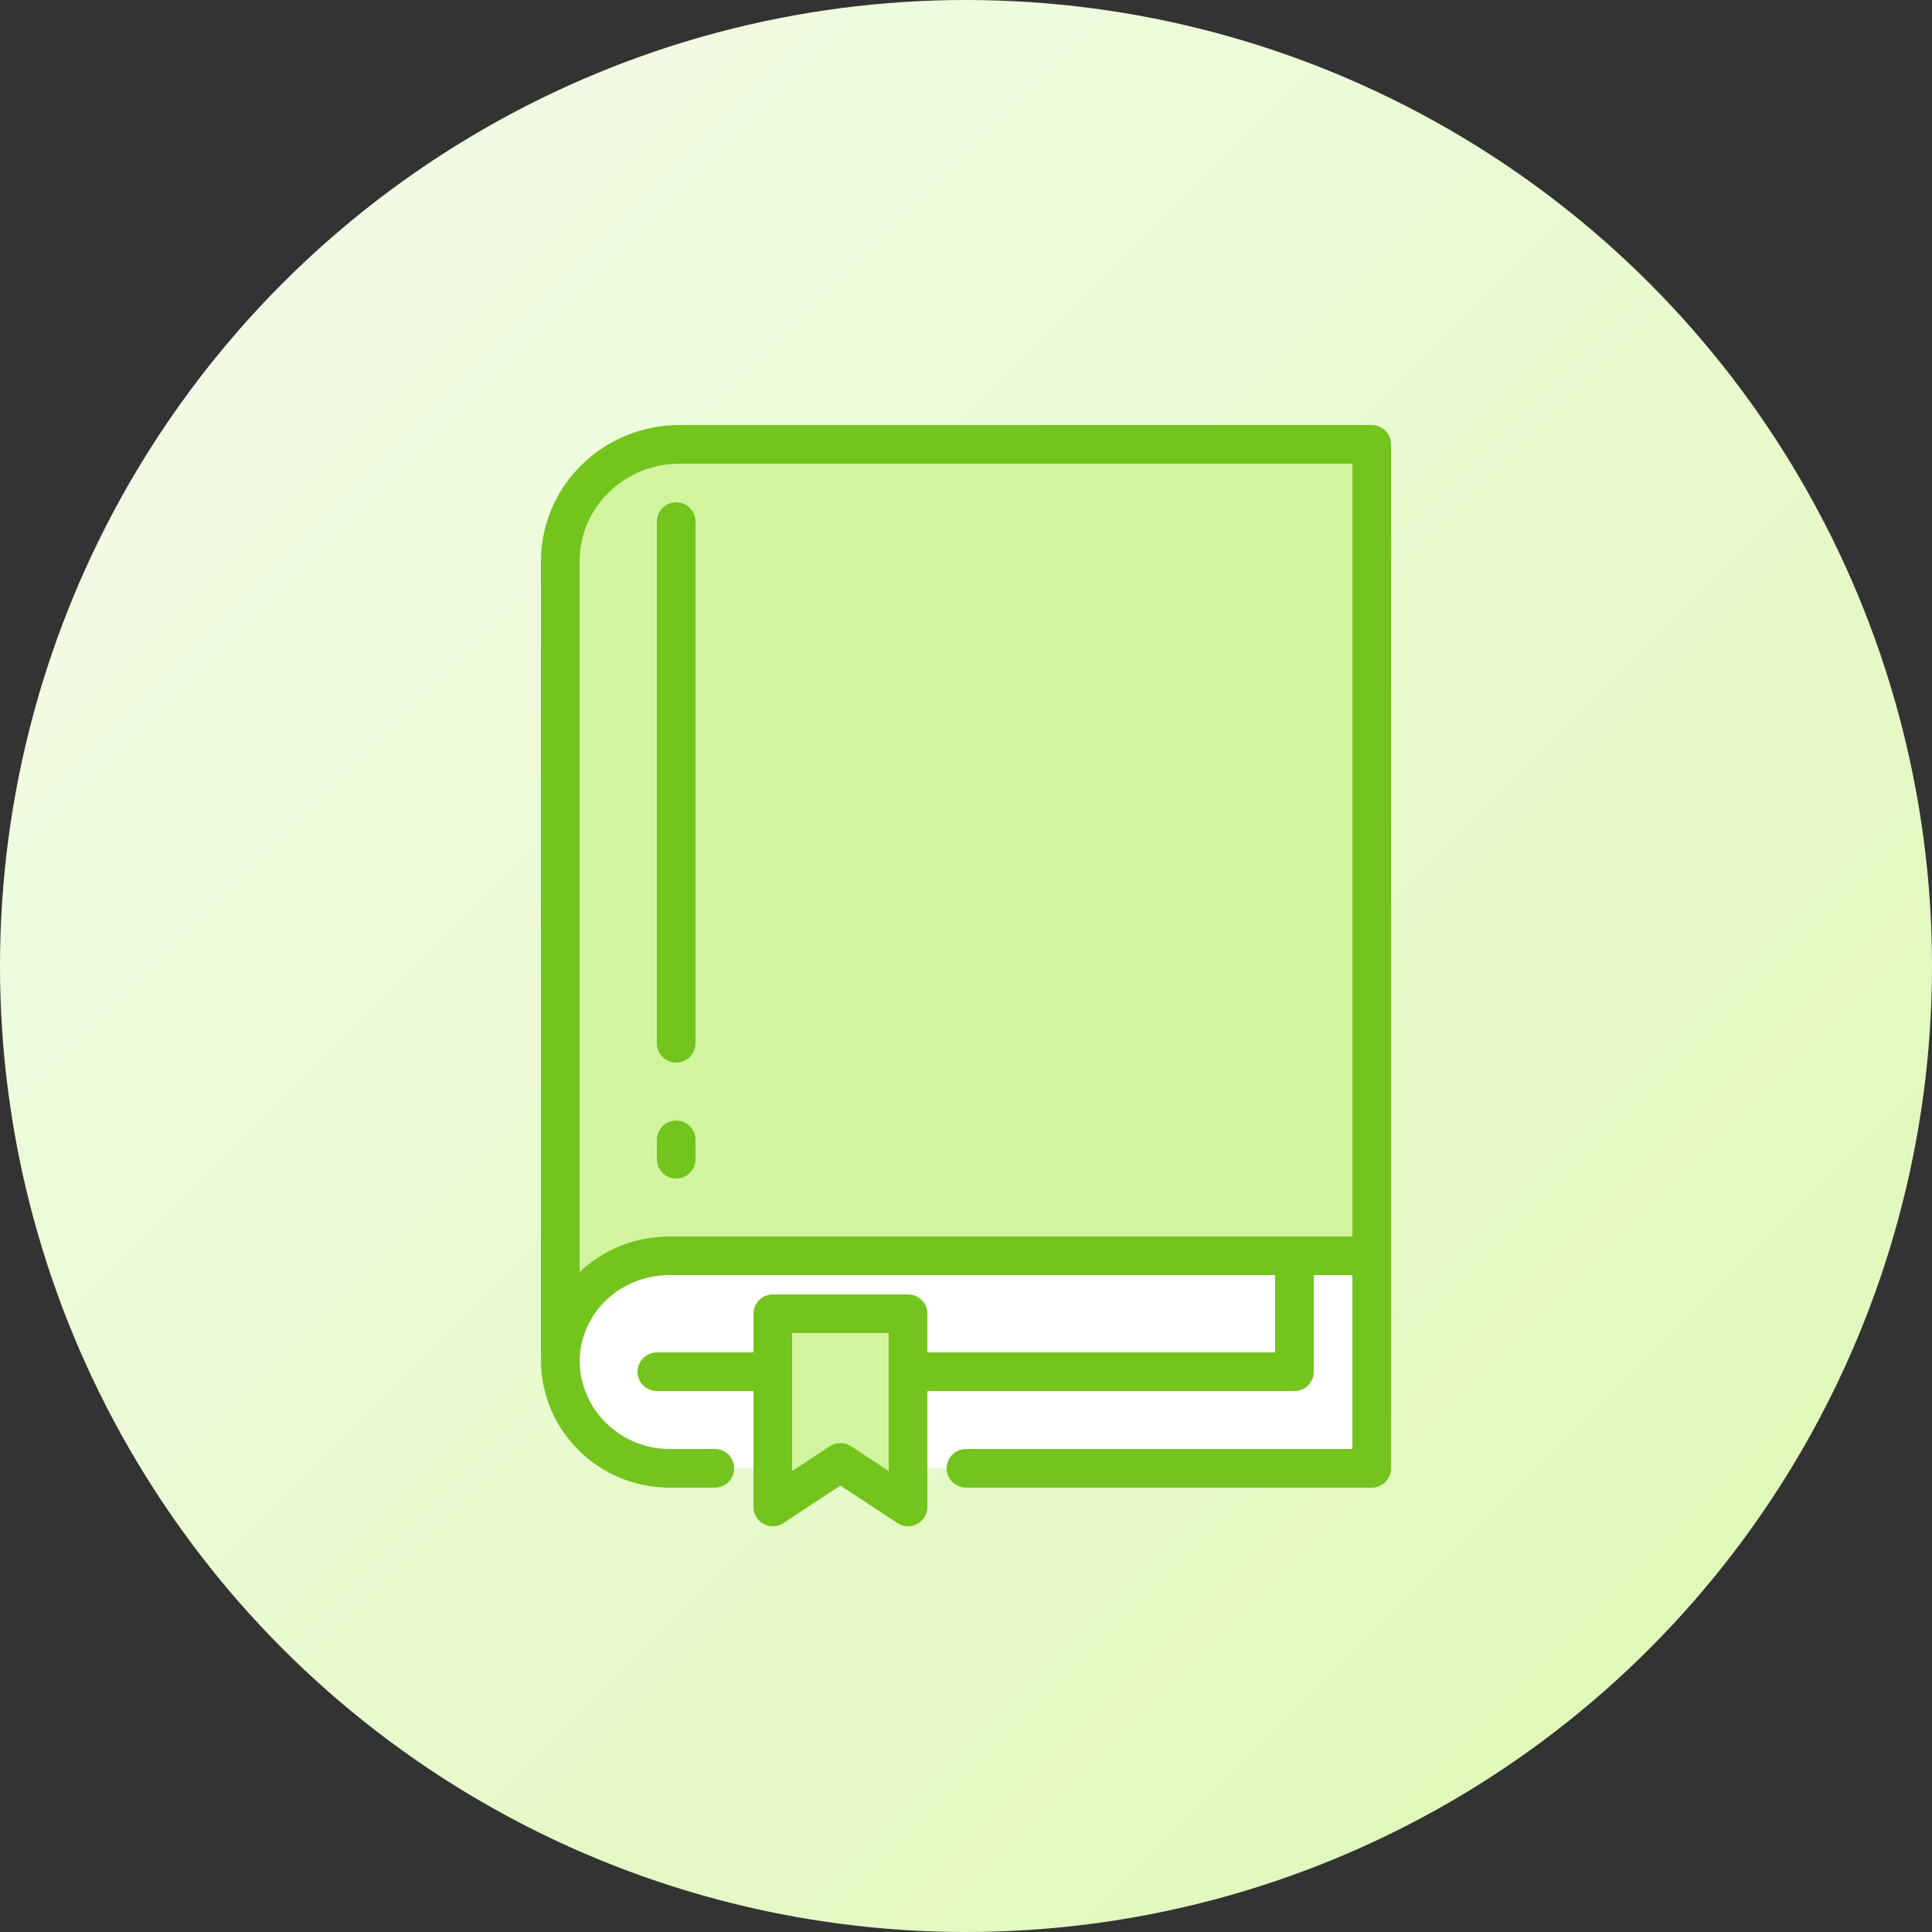
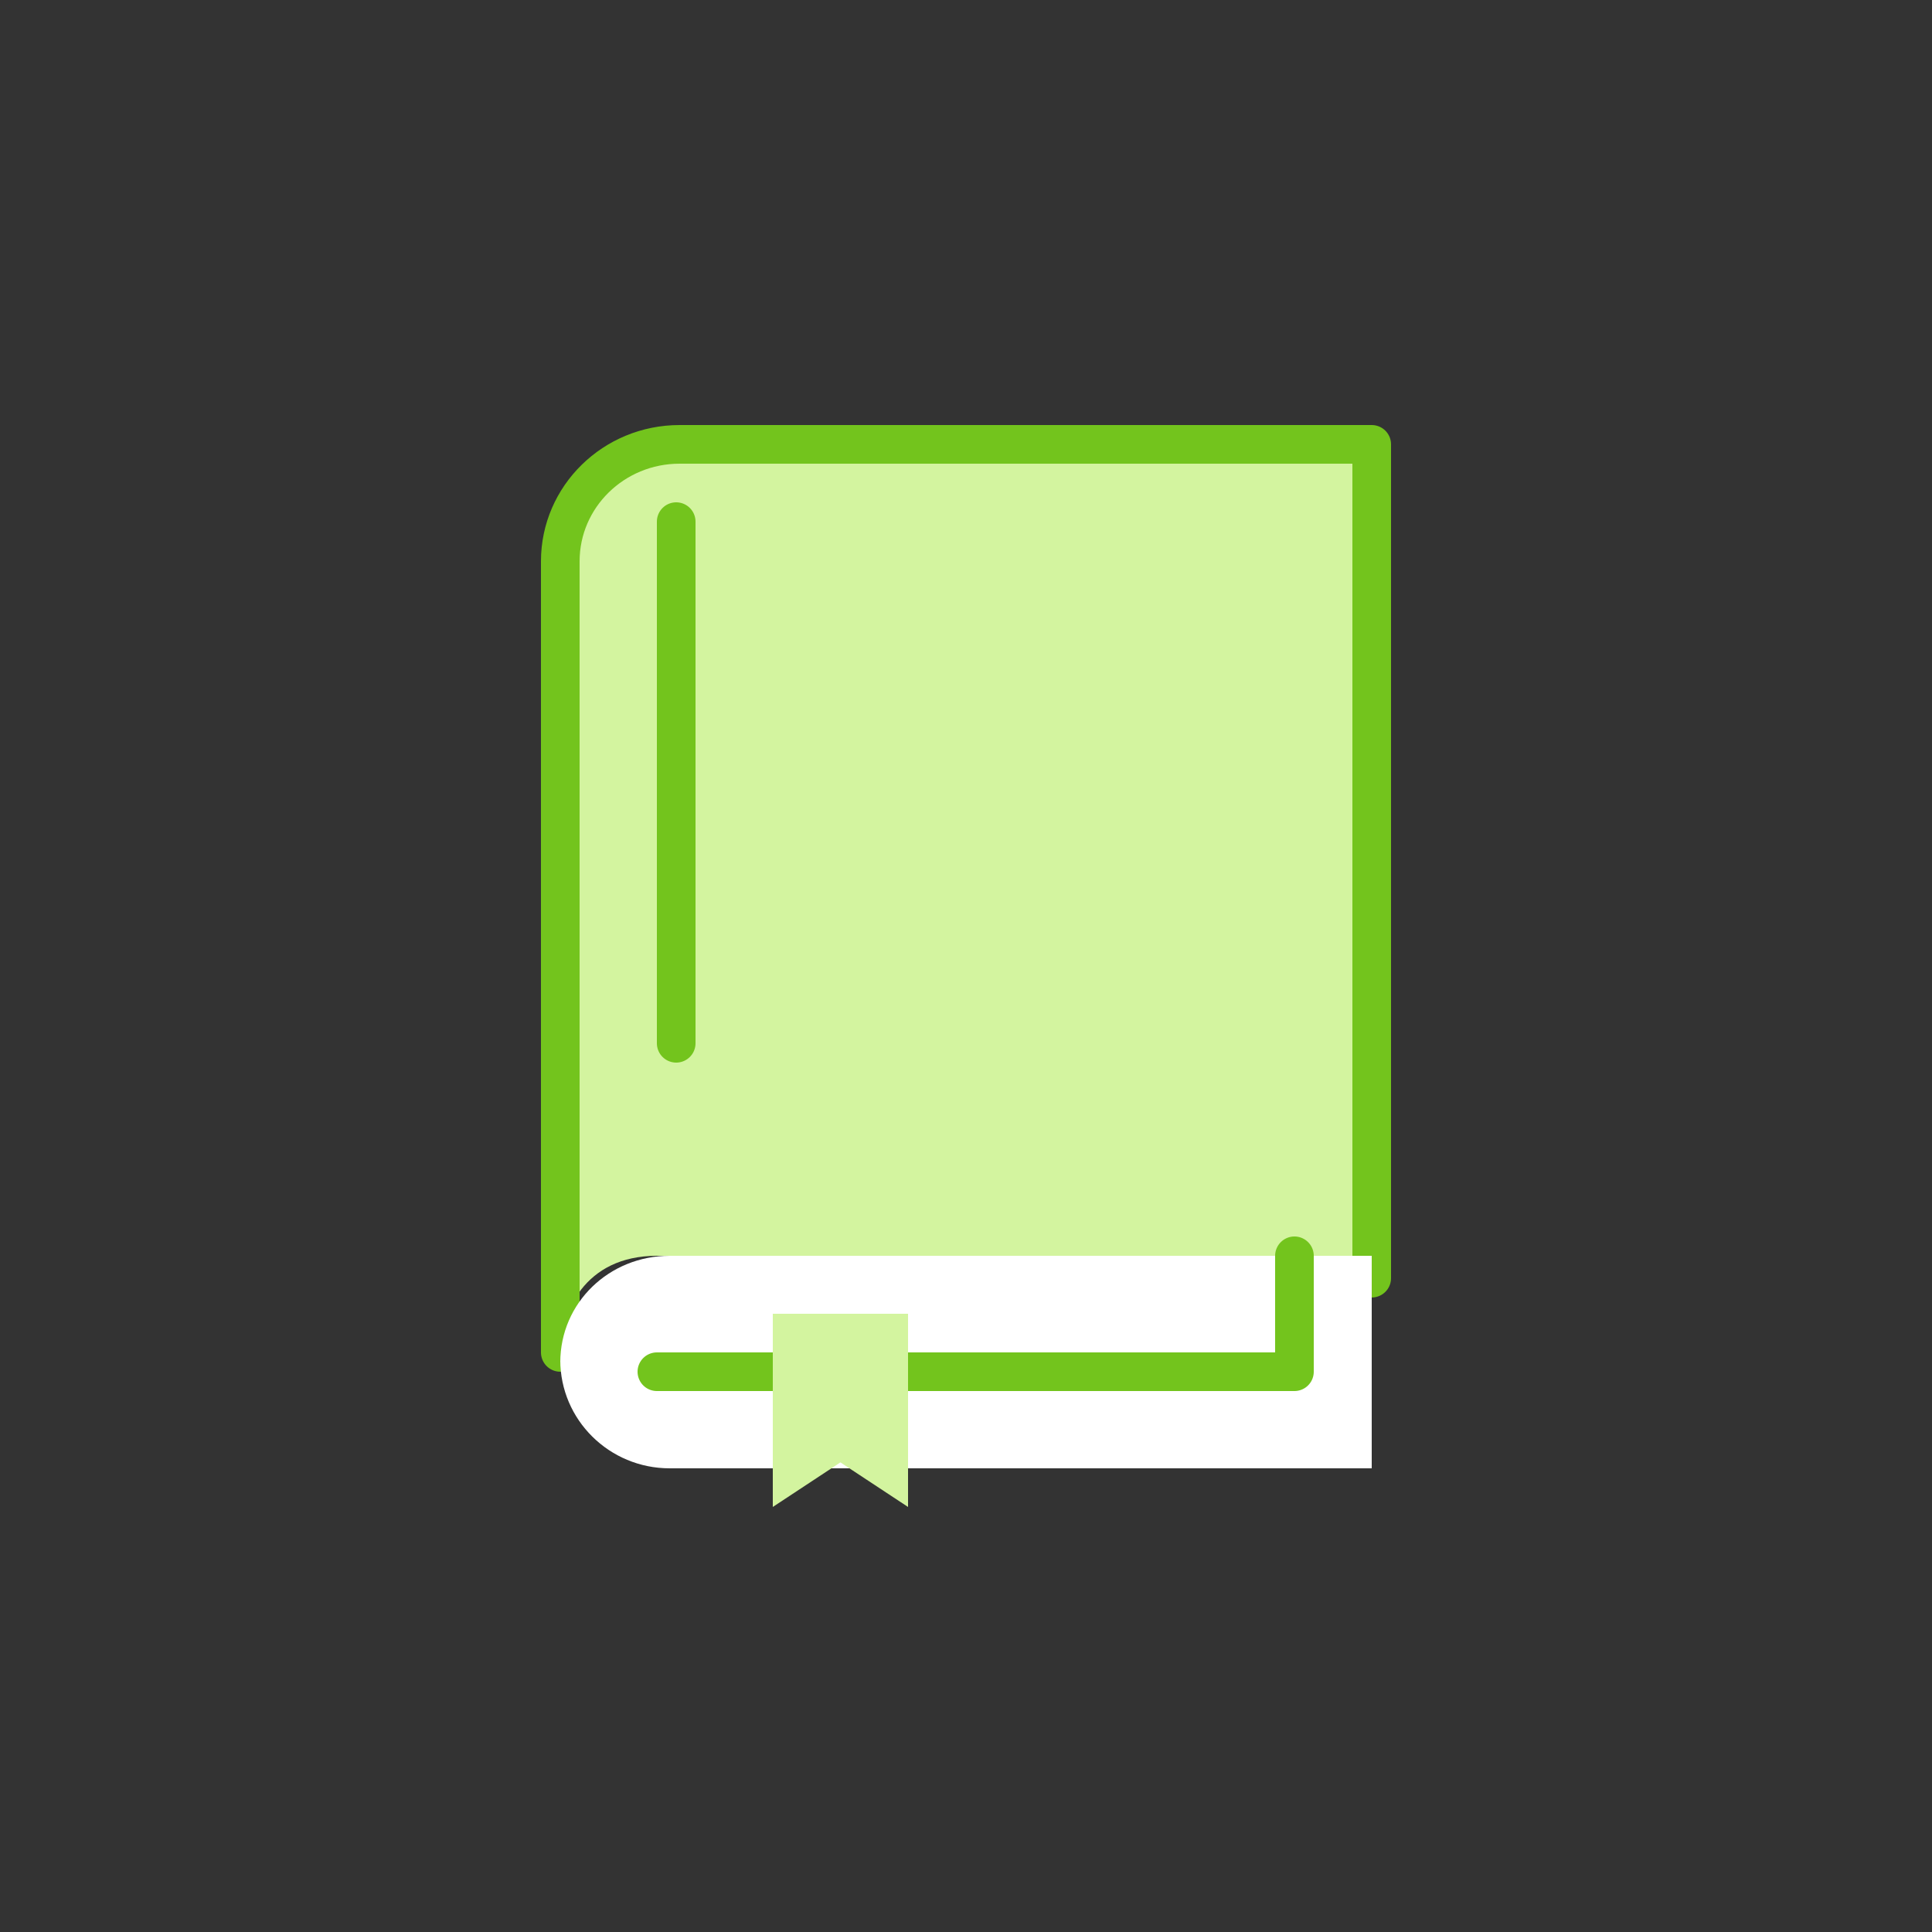
<svg xmlns="http://www.w3.org/2000/svg" width="100px" height="100px" viewBox="0 0 100 100" version="1.1">
  <rect x="0" y="0" width="100" height="100" fill="#333333" stroke="none" />
  <title>icon 2/resoureces</title>
  <desc>Created with Sketch.</desc>
  <defs>
    <linearGradient x1="100%" y1="100%" x2="0%" y2="0%" id="linearGradient-1">
      <stop stop-color="#DCF8B1" offset="0%" />
      <stop stop-color="#F5FCED" offset="100%" />
    </linearGradient>
  </defs>
  <g id="icon-2/resoureces" stroke="none" stroke-width="1" fill="none" fill-rule="evenodd">
    <g id="element/icon-circle-gradient" fill="url(#linearGradient-1)">
-       <circle id="Oval" cx="50" cy="50" r="50" />
-     </g>
+       </g>
    <g transform="translate(29, 23)" id="Group-18">
      <g>
        <path d="M-0,47 C-0,47 -0,33.351 -0,6.053 C-0,2.709 2.765,0 6.176,0 L42,0 L42,42.158 C17.333,42.053 5,42 5,42 C1.211,42 -0,45 -0,47 Z" id="Stroke-1" fill="#D3F49F" />
        <path d="M0,47 L0,6.053 C0,2.709 2.765,0 6.176,0 L42,0 L42,43.158" id="Stroke-1" stroke="#73C41D" stroke-width="2" stroke-linecap="round" stroke-linejoin="round" />
        <path d="M8,53 L5.663,53 C2.536,53 0,50.491 0,47.397 L0,47.517 C0,44.422 2.536,42 5.663,42 L42,42 L42,53 L21,53" id="Stroke-3" fill="#FFFFFF" />
-         <path d="M8,53 L5.663,53 C2.536,53 0,50.491 0,47.397 L0,47.517 C0,44.422 2.536,42 5.663,42 L42,42 L42,53 L21,53" id="Stroke-3" stroke="#73C41D" stroke-width="2" stroke-linecap="round" stroke-linejoin="round" />
        <polyline id="Stroke-5" stroke="#73C41D" stroke-width="2" stroke-linecap="round" stroke-linejoin="round" points="5 48 38 48 38 42" />
        <polygon id="Stroke-9" fill="#D3F49F" points="11 45 11 55 14.5 52.693 18 55 18 45" />
-         <polygon id="Stroke-9" stroke="#73C41D" stroke-width="2" stroke-linecap="round" stroke-linejoin="round" points="11 45 11 55 14.5 52.693 18 55 18 45" />
        <path d="M6,4 L6,31" id="Stroke-11" stroke="#73C41D" stroke-width="2" stroke-linecap="round" stroke-linejoin="round" />
-         <path d="M6,36 L6,37" id="Stroke-11" stroke="#73C41D" stroke-width="2" stroke-linecap="round" stroke-linejoin="round" />
      </g>
    </g>
  </g>
</svg>